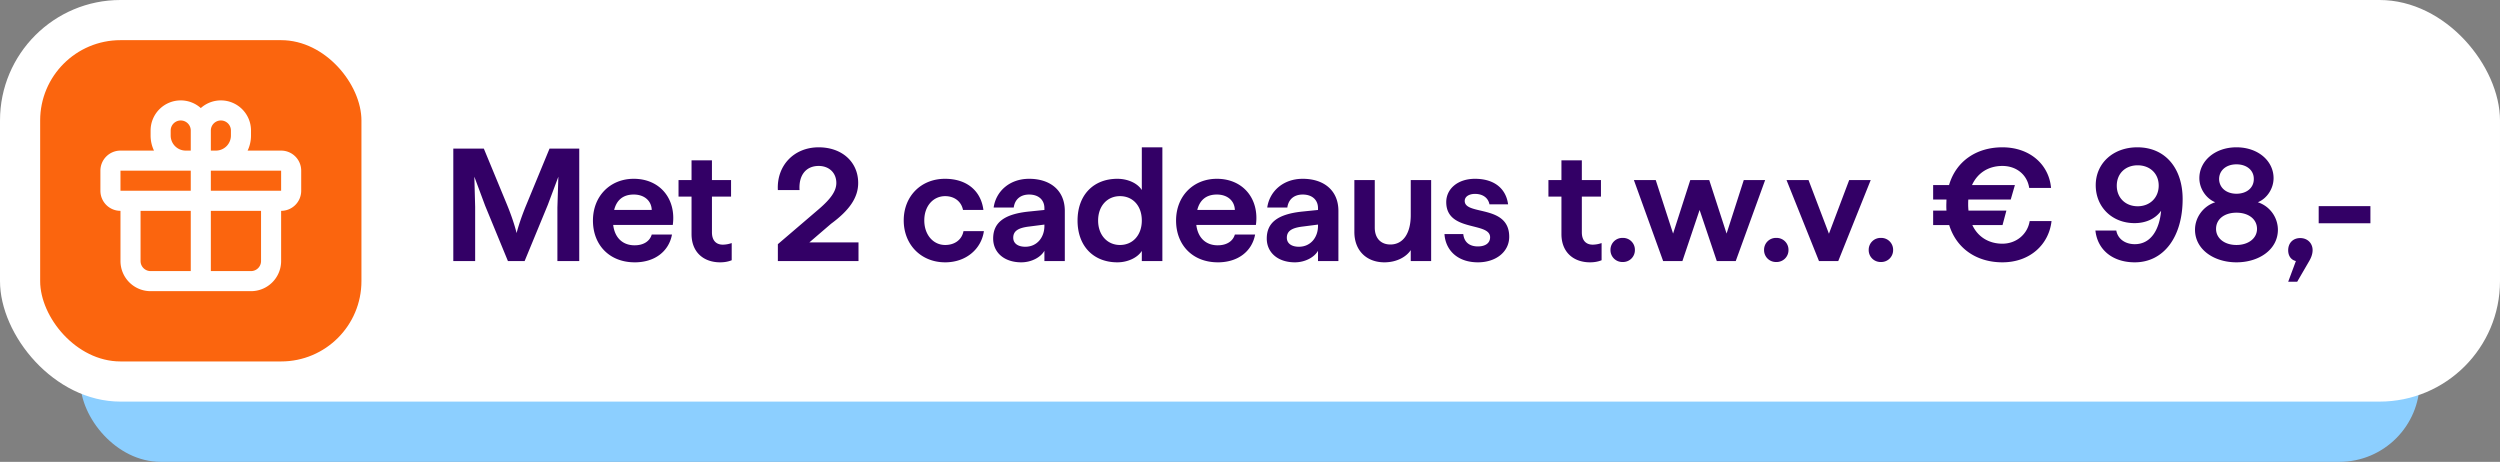
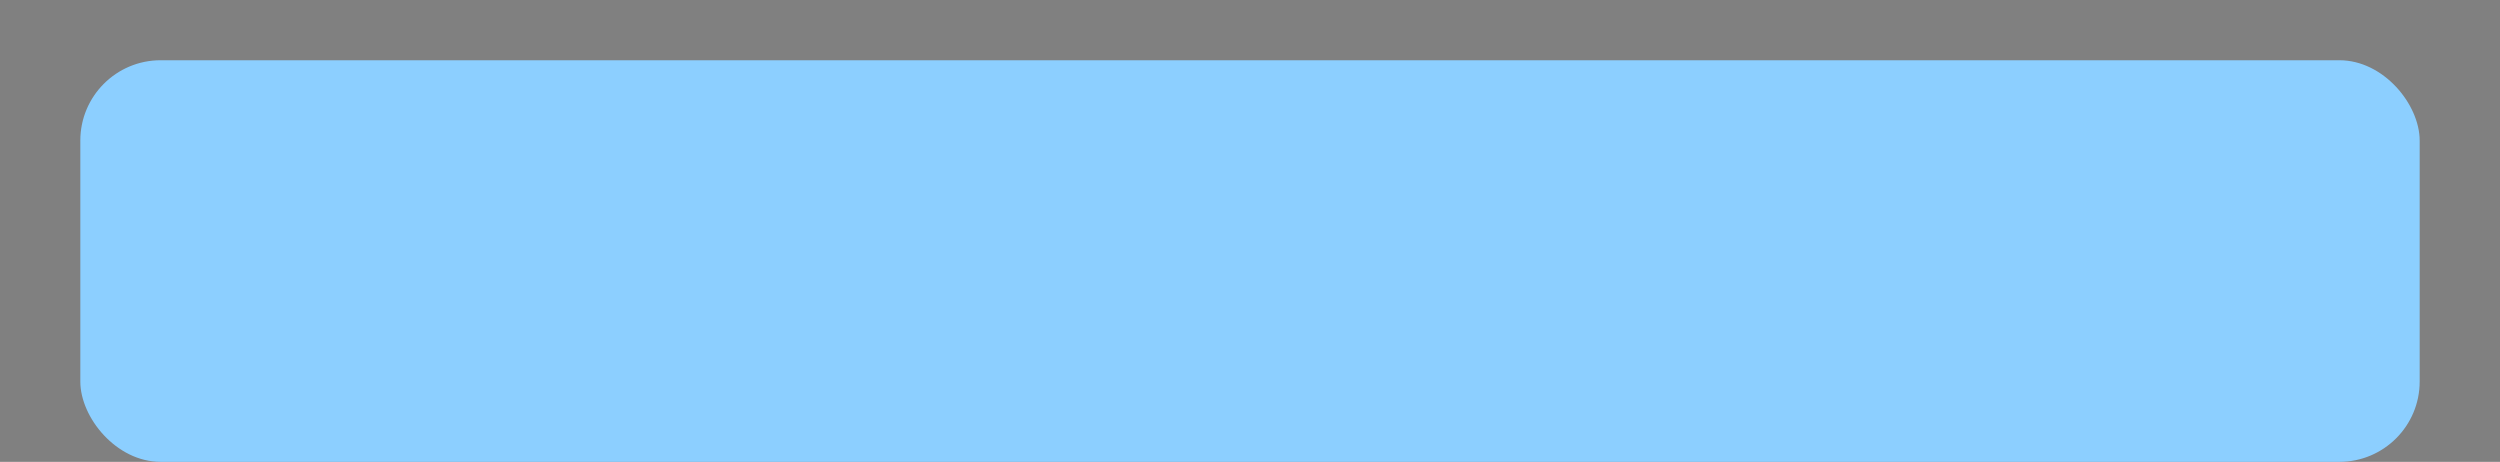
<svg xmlns="http://www.w3.org/2000/svg" width="249" height="46" fill="none">
  <rect width="100%" height="100%" fill="#808080" stroke="none" />
  <rect x="8" y="6" width="233" height="40" rx="8" fill="#8ccfff" />
-   <rect width="249" height="40" rx="12" fill="#fff" />
-   <rect x="4" y="4" width="32" height="32" rx="8" fill="#fb650e" />
-   <path fill-rule="evenodd" d="M15 13a3 3 0 0 1 3-3 2.99 2.99 0 0 1 2 .764A2.99 2.99 0 0 1 22 10a3 3 0 0 1 3 3v.5c0 .537-.121 1.045-.337 1.5H28a2 2 0 0 1 2 2v2a2 2 0 0 1-2 2v5a3 3 0 0 1-3 3H15a3 3 0 0 1-3-3v-5a2 2 0 0 1-2-2v-2a2 2 0 0 1 2-2h3.337c-.216-.455-.337-.963-.337-1.5V13zm6 4v2h7v-2h-7zm-2-2v-2a1 1 0 1 0-2 0v.5a1.5 1.5 0 0 0 1.5 1.5h.5zm0 2h-7v2h7v-2zm2.5-2a1.5 1.5 0 0 0 1.5-1.5V13a1 1 0 1 0-2 0v2h.5zm-.5 6h5v5a1 1 0 0 1-1 1h-4v-6zm-2 0v6h-4a1 1 0 0 1-1-1v-5h5z" fill="#fff" />
-   <path d="M45.149 26V14.8h3.04l2.288 5.536c.72 1.744.976 2.88.976 2.88s.272-1.136.976-2.832l2.304-5.584h2.96V26h-2.176v-5.328l.096-3.072-1.056 2.816L52.253 26h-1.664l-2.272-5.52-1.072-2.88.08 3.008V26h-2.176zm18.068.128c-2.512 0-4.16-1.728-4.16-4.16s1.712-4.16 4.064-4.16c2.64 0 4.24 2.032 3.888 4.592h-5.936c.16 1.328.992 2.032 2.128 2.032.912 0 1.52-.416 1.712-1.072h2.016c-.304 1.648-1.68 2.768-3.712 2.768zm-2.048-5.216h3.744c-.032-.928-.752-1.536-1.792-1.536-1.024 0-1.696.512-1.952 1.536zm10.556 5.216c-1.632 0-2.848-.992-2.848-2.816v-3.728h-1.296v-1.648h1.296v-1.968h2.032v1.968h1.904v1.648H70.91v3.552c0 .816.416 1.232 1.088 1.232a2.76 2.76 0 0 0 .88-.16v1.712c-.352.144-.736.208-1.152.208zM77.475 26v-1.68l4.096-3.504c1.152-.992 1.728-1.776 1.728-2.592 0-1.024-.736-1.696-1.76-1.696-1.264 0-2 .928-1.904 2.4h-2.16c-.128-2.432 1.6-4.256 4.064-4.256 2.32 0 3.936 1.456 3.936 3.552 0 1.472-.896 2.736-2.704 4.064l-2.16 1.856h4.896V26h-8.032zm16.664.128c-2.4 0-4.128-1.76-4.128-4.176 0-2.4 1.712-4.144 4.112-4.144 2.192 0 3.584 1.216 3.824 3.104h-2.032c-.16-.832-.848-1.376-1.776-1.376-1.184 0-2.08.976-2.08 2.416s.896 2.448 2.08 2.448c.96 0 1.664-.528 1.824-1.376h2.032c-.24 1.728-1.728 3.104-3.856 3.104zm7.58 0c-1.696 0-2.8-.976-2.8-2.368 0-1.584 1.088-2.432 3.536-2.688l1.568-.16v-.176c0-.848-.608-1.36-1.52-1.36-.848 0-1.424.464-1.536 1.296h-2c.224-1.6 1.568-2.864 3.536-2.864 2.08 0 3.552 1.136 3.552 3.2V26h-2.032v-1.024c-.352.64-1.28 1.152-2.304 1.152zm-.8-2.448c0 .56.464.896 1.2.896 1.168 0 1.904-.928 1.904-2.08v-.128l-1.488.192c-1.12.128-1.616.448-1.616 1.12zm10.373 2.448c-2.384 0-3.968-1.616-3.968-4.16s1.584-4.16 3.968-4.16c1.024 0 2 .432 2.432 1.12v-4.256h2.048V26h-2.048v-1.008c-.432.688-1.424 1.136-2.432 1.136zm-1.92-4.16c0 1.44.912 2.432 2.176 2.432 1.296 0 2.176-1.008 2.176-2.432 0-1.456-.88-2.432-2.176-2.432-1.264 0-2.176.976-2.176 2.432zm11.924 4.16c-2.512 0-4.16-1.728-4.16-4.16s1.712-4.16 4.064-4.16c2.64 0 4.24 2.032 3.888 4.592h-5.936c.16 1.328.992 2.032 2.128 2.032.912 0 1.52-.416 1.712-1.072h2.016c-.304 1.648-1.68 2.768-3.712 2.768zm-2.048-5.216h3.744c-.032-.928-.752-1.536-1.792-1.536-1.024 0-1.696.512-1.952 1.536zm9.721 5.216c-1.696 0-2.8-.976-2.8-2.368 0-1.584 1.088-2.432 3.536-2.688l1.568-.16v-.176c0-.848-.608-1.36-1.52-1.36-.848 0-1.424.464-1.536 1.296h-2c.224-1.6 1.568-2.864 3.536-2.864 2.08 0 3.552 1.136 3.552 3.2V26h-2.032v-1.024c-.352.64-1.28 1.152-2.304 1.152zm-.8-2.448c0 .56.464.896 1.2.896 1.168 0 1.904-.928 1.904-2.08v-.128l-1.488.192c-1.12.128-1.616.448-1.616 1.12zm9.717 2.448c-1.728 0-2.992-1.12-2.992-3.024v-5.168h2.032v4.736c0 1.056.608 1.68 1.552 1.68 1.264 0 2.032-1.088 2.032-2.928v-3.488h2.032V26h-2.032v-1.088c-.432.656-1.376 1.216-2.624 1.216zm9.312 0c-2.064 0-3.233-1.248-3.328-2.816h1.872c.08.784.592 1.232 1.456 1.232.752 0 1.216-.336 1.216-.912 0-1.568-4.368-.496-4.368-3.504 0-1.296 1.12-2.32 2.864-2.32 1.904 0 3.088.96 3.296 2.544h-1.856c-.128-.656-.672-1.04-1.44-1.04-.576 0-1.024.256-1.024.704 0 1.472 4.432.32 4.432 3.568 0 1.488-1.312 2.544-3.12 2.544zm11.169 0c-1.632 0-2.848-.992-2.848-2.816v-3.728h-1.296v-1.648h1.296v-1.968h2.032v1.968h1.904v1.648h-1.904v3.552c0 .816.416 1.232 1.088 1.232a2.76 2.76 0 0 0 .88-.16v1.712c-.352.144-.736.208-1.152.208zm3.253-.032a1.18 1.18 0 0 1-1.216-1.2 1.18 1.18 0 0 1 1.216-1.2 1.18 1.18 0 0 1 1.216 1.2 1.18 1.18 0 0 1-1.216 1.2zm4.028-.096l-2.912-8.064h2.176l1.728 5.328 1.712-5.328h1.888l1.728 5.328 1.712-5.328h2.128L172.88 26h-1.888l-1.712-5.088L167.568 26h-1.92zm11.269.096a1.18 1.18 0 0 1-1.216-1.2 1.18 1.18 0 0 1 1.216-1.2 1.18 1.18 0 0 1 1.216 1.2 1.18 1.18 0 0 1-1.216 1.2zM181.17 26l-3.232-8.064h2.192l2.032 5.344 2.016-5.344h2.144L183.09 26h-1.92zm6.169.096a1.18 1.18 0 0 1-1.216-1.2 1.18 1.18 0 0 1 1.216-1.2 1.18 1.18 0 0 1 1.216 1.2 1.18 1.18 0 0 1-1.216 1.2zm5.202-3.68v-1.44h1.328c-.016-.192-.016-.384-.016-.576l.016-.528h-1.328v-1.44h1.584c.704-2.4 2.752-3.76 5.312-3.76 2.72 0 4.64 1.696 4.848 4.048h-2.176c-.192-1.296-1.248-2.192-2.672-2.192-1.36 0-2.464.672-3.024 1.904h4.272l-.416 1.44h-4.224c-.016.176-.016.352-.016.528 0 .192.016.384.032.576h3.776l-.384 1.44h-3.008c.56 1.2 1.664 1.856 2.992 1.856 1.408 0 2.512-.96 2.72-2.256h2.176c-.256 2.32-2.128 4.112-4.896 4.112-2.512 0-4.56-1.328-5.296-3.712h-1.6zm20.338-7.744c2.832 0 4.512 2.144 4.512 5.152 0 3.776-1.888 6.304-4.768 6.304-2.192 0-3.712-1.232-3.92-3.168h2.08c.144.832.88 1.36 1.84 1.36 1.664 0 2.464-1.536 2.624-3.328-.576.816-1.552 1.232-2.64 1.232-2.24 0-3.872-1.6-3.872-3.776 0-2.192 1.744-3.776 4.144-3.776zm-2.048 3.824c0 1.2.864 2.048 2.08 2.048s2.096-.848 2.096-2.064c0-1.2-.88-2.016-2.096-2.016s-2.08.816-2.08 2.032zm11.92 7.632c-2.24 0-4.128-1.28-4.128-3.248 0-1.264.864-2.368 2.016-2.736-.912-.368-1.584-1.36-1.584-2.4 0-1.696 1.536-3.072 3.696-3.072 2.176 0 3.696 1.376 3.696 3.072 0 1.04-.656 2.032-1.568 2.4a2.9 2.9 0 0 1 2 2.736c0 1.968-1.872 3.248-4.128 3.248zm-2.032-3.328c0 .928.832 1.6 2.032 1.6s2.048-.672 2.048-1.6c0-.976-.848-1.616-2.048-1.616s-2.032.64-2.032 1.616zm.304-4.96c.016.864.72 1.456 1.728 1.456 1.024 0 1.728-.592 1.728-1.456.016-.864-.688-1.472-1.728-1.472-1.024 0-1.728.608-1.728 1.472zm7.648 8.16c-.48-.112-.768-.512-.768-1.072 0-.72.48-1.216 1.2-1.216.736 0 1.232.528 1.232 1.2 0 .368-.128.72-.32 1.056l-1.216 2.096h-.896l.768-2.064zm2.27-3.76v-1.712h5.152v1.712h-5.152z" fill="#306" />
</svg>